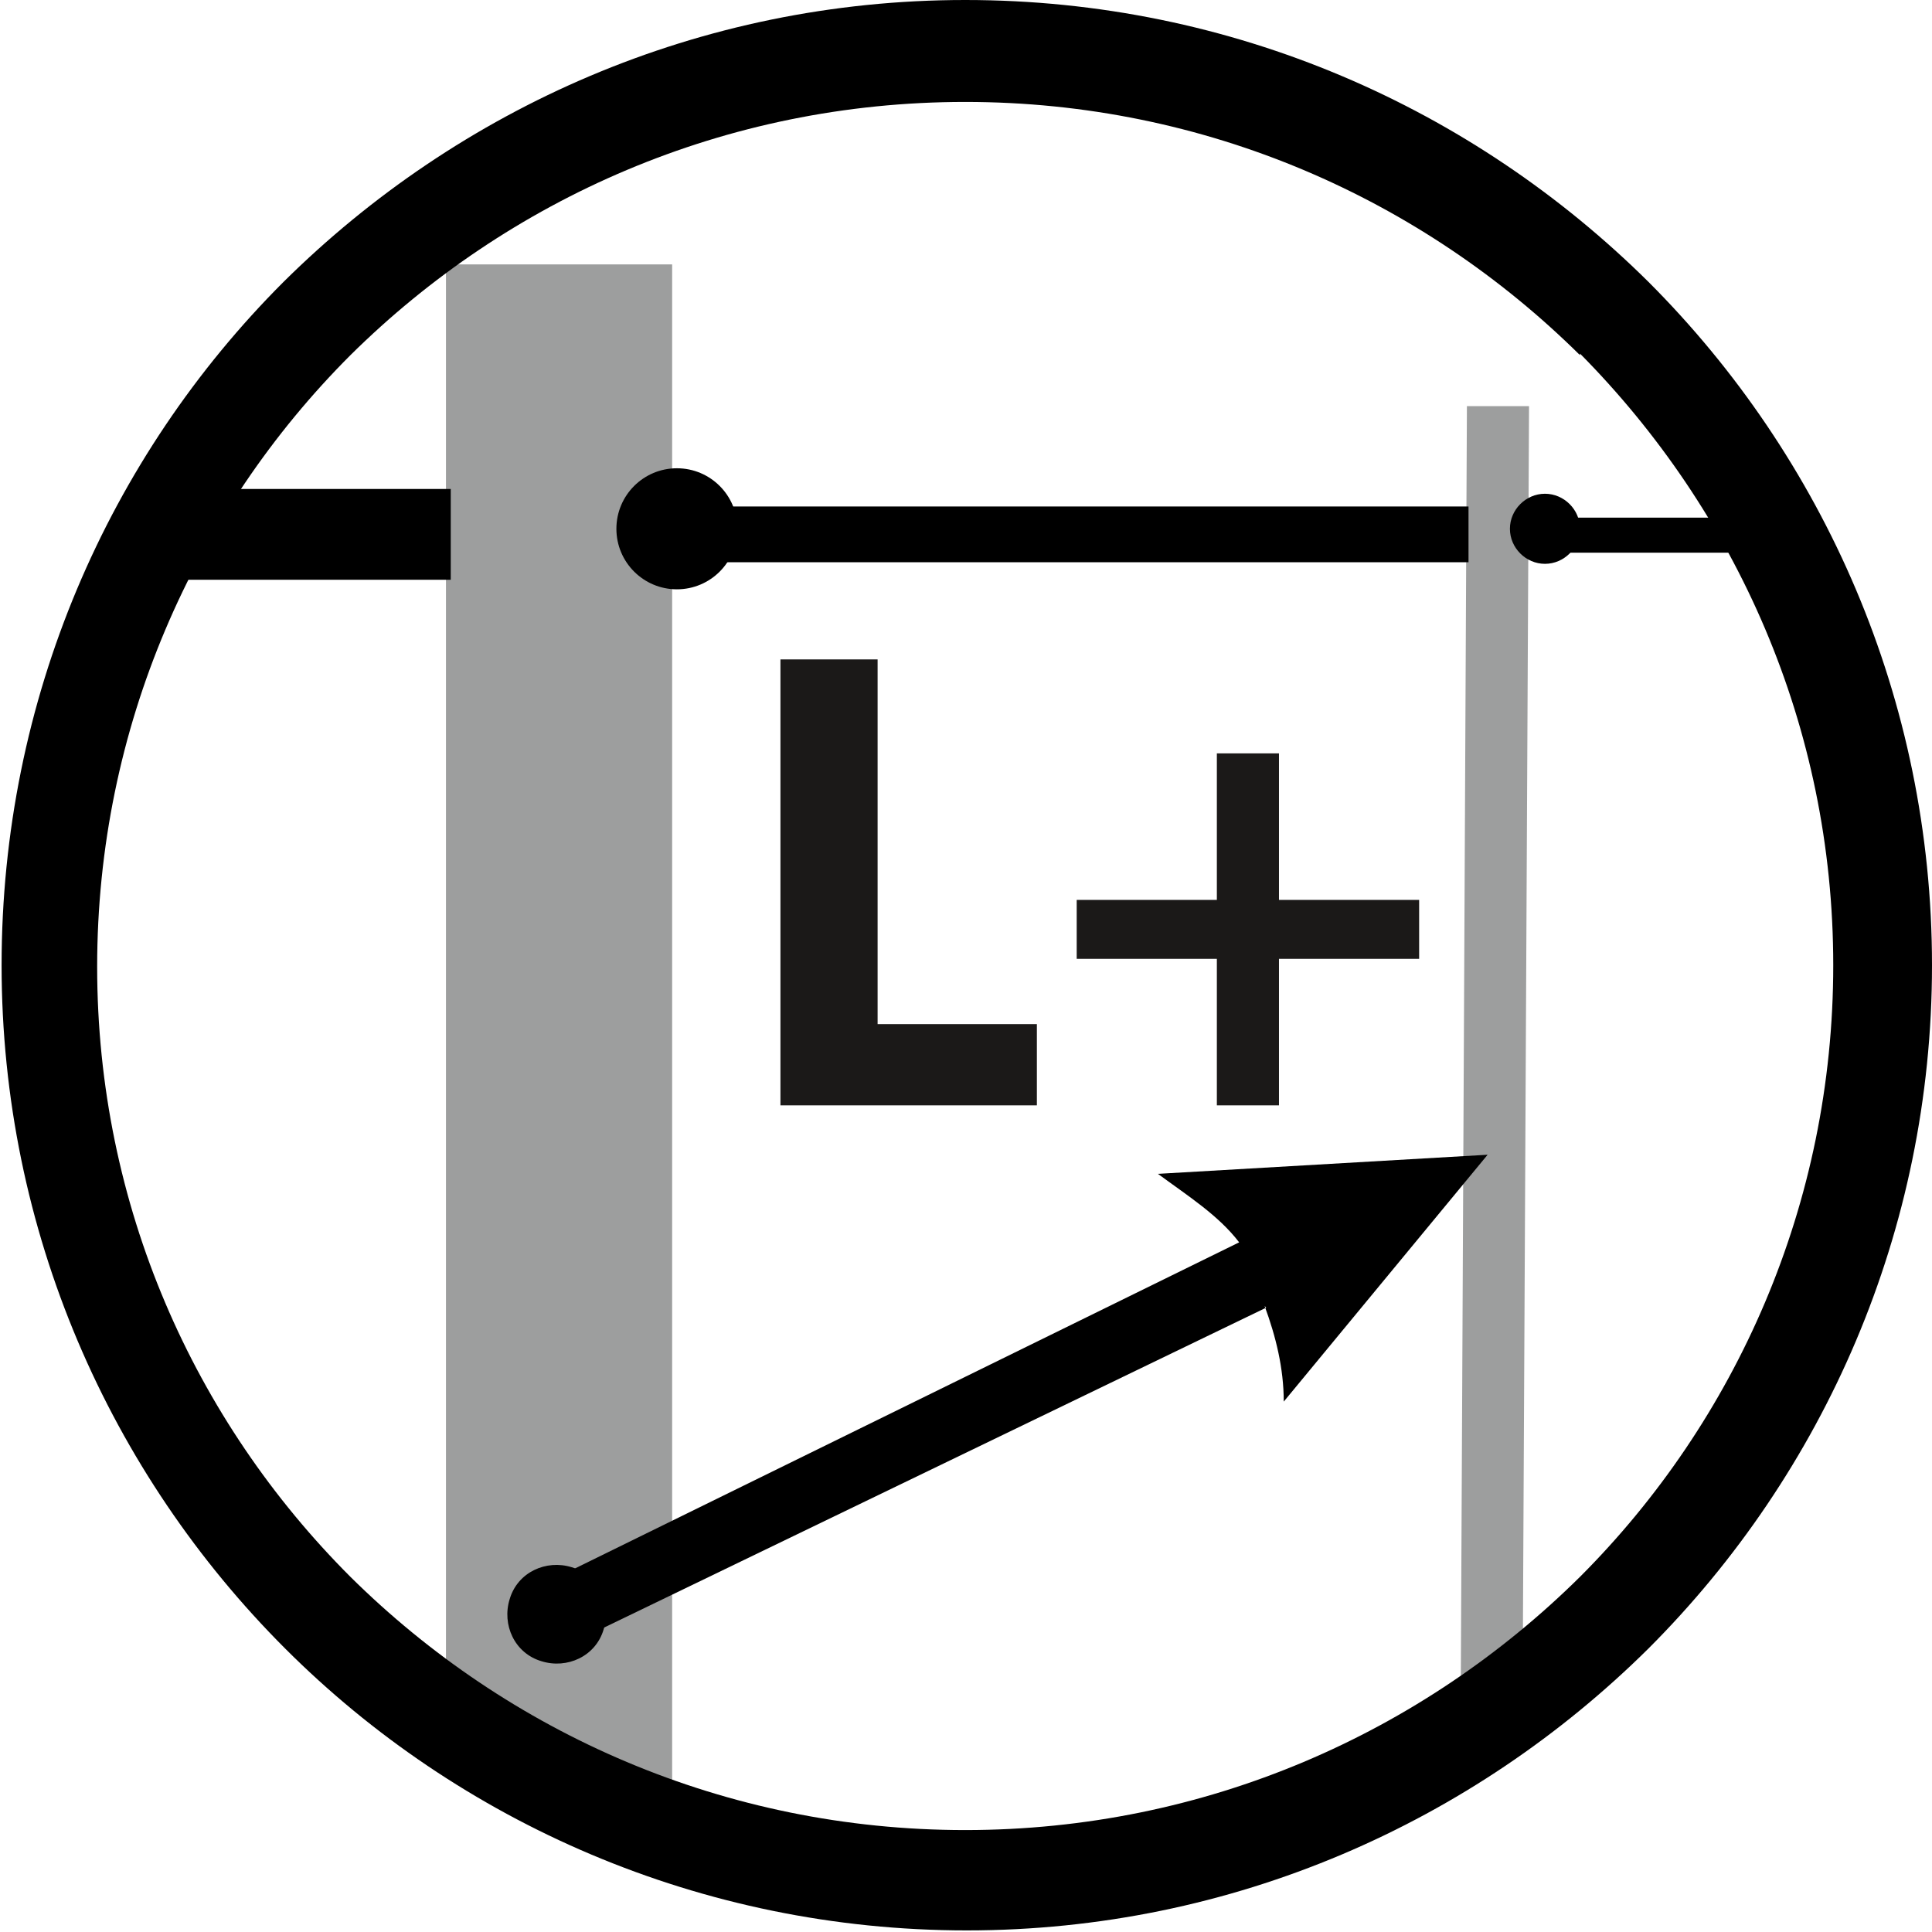
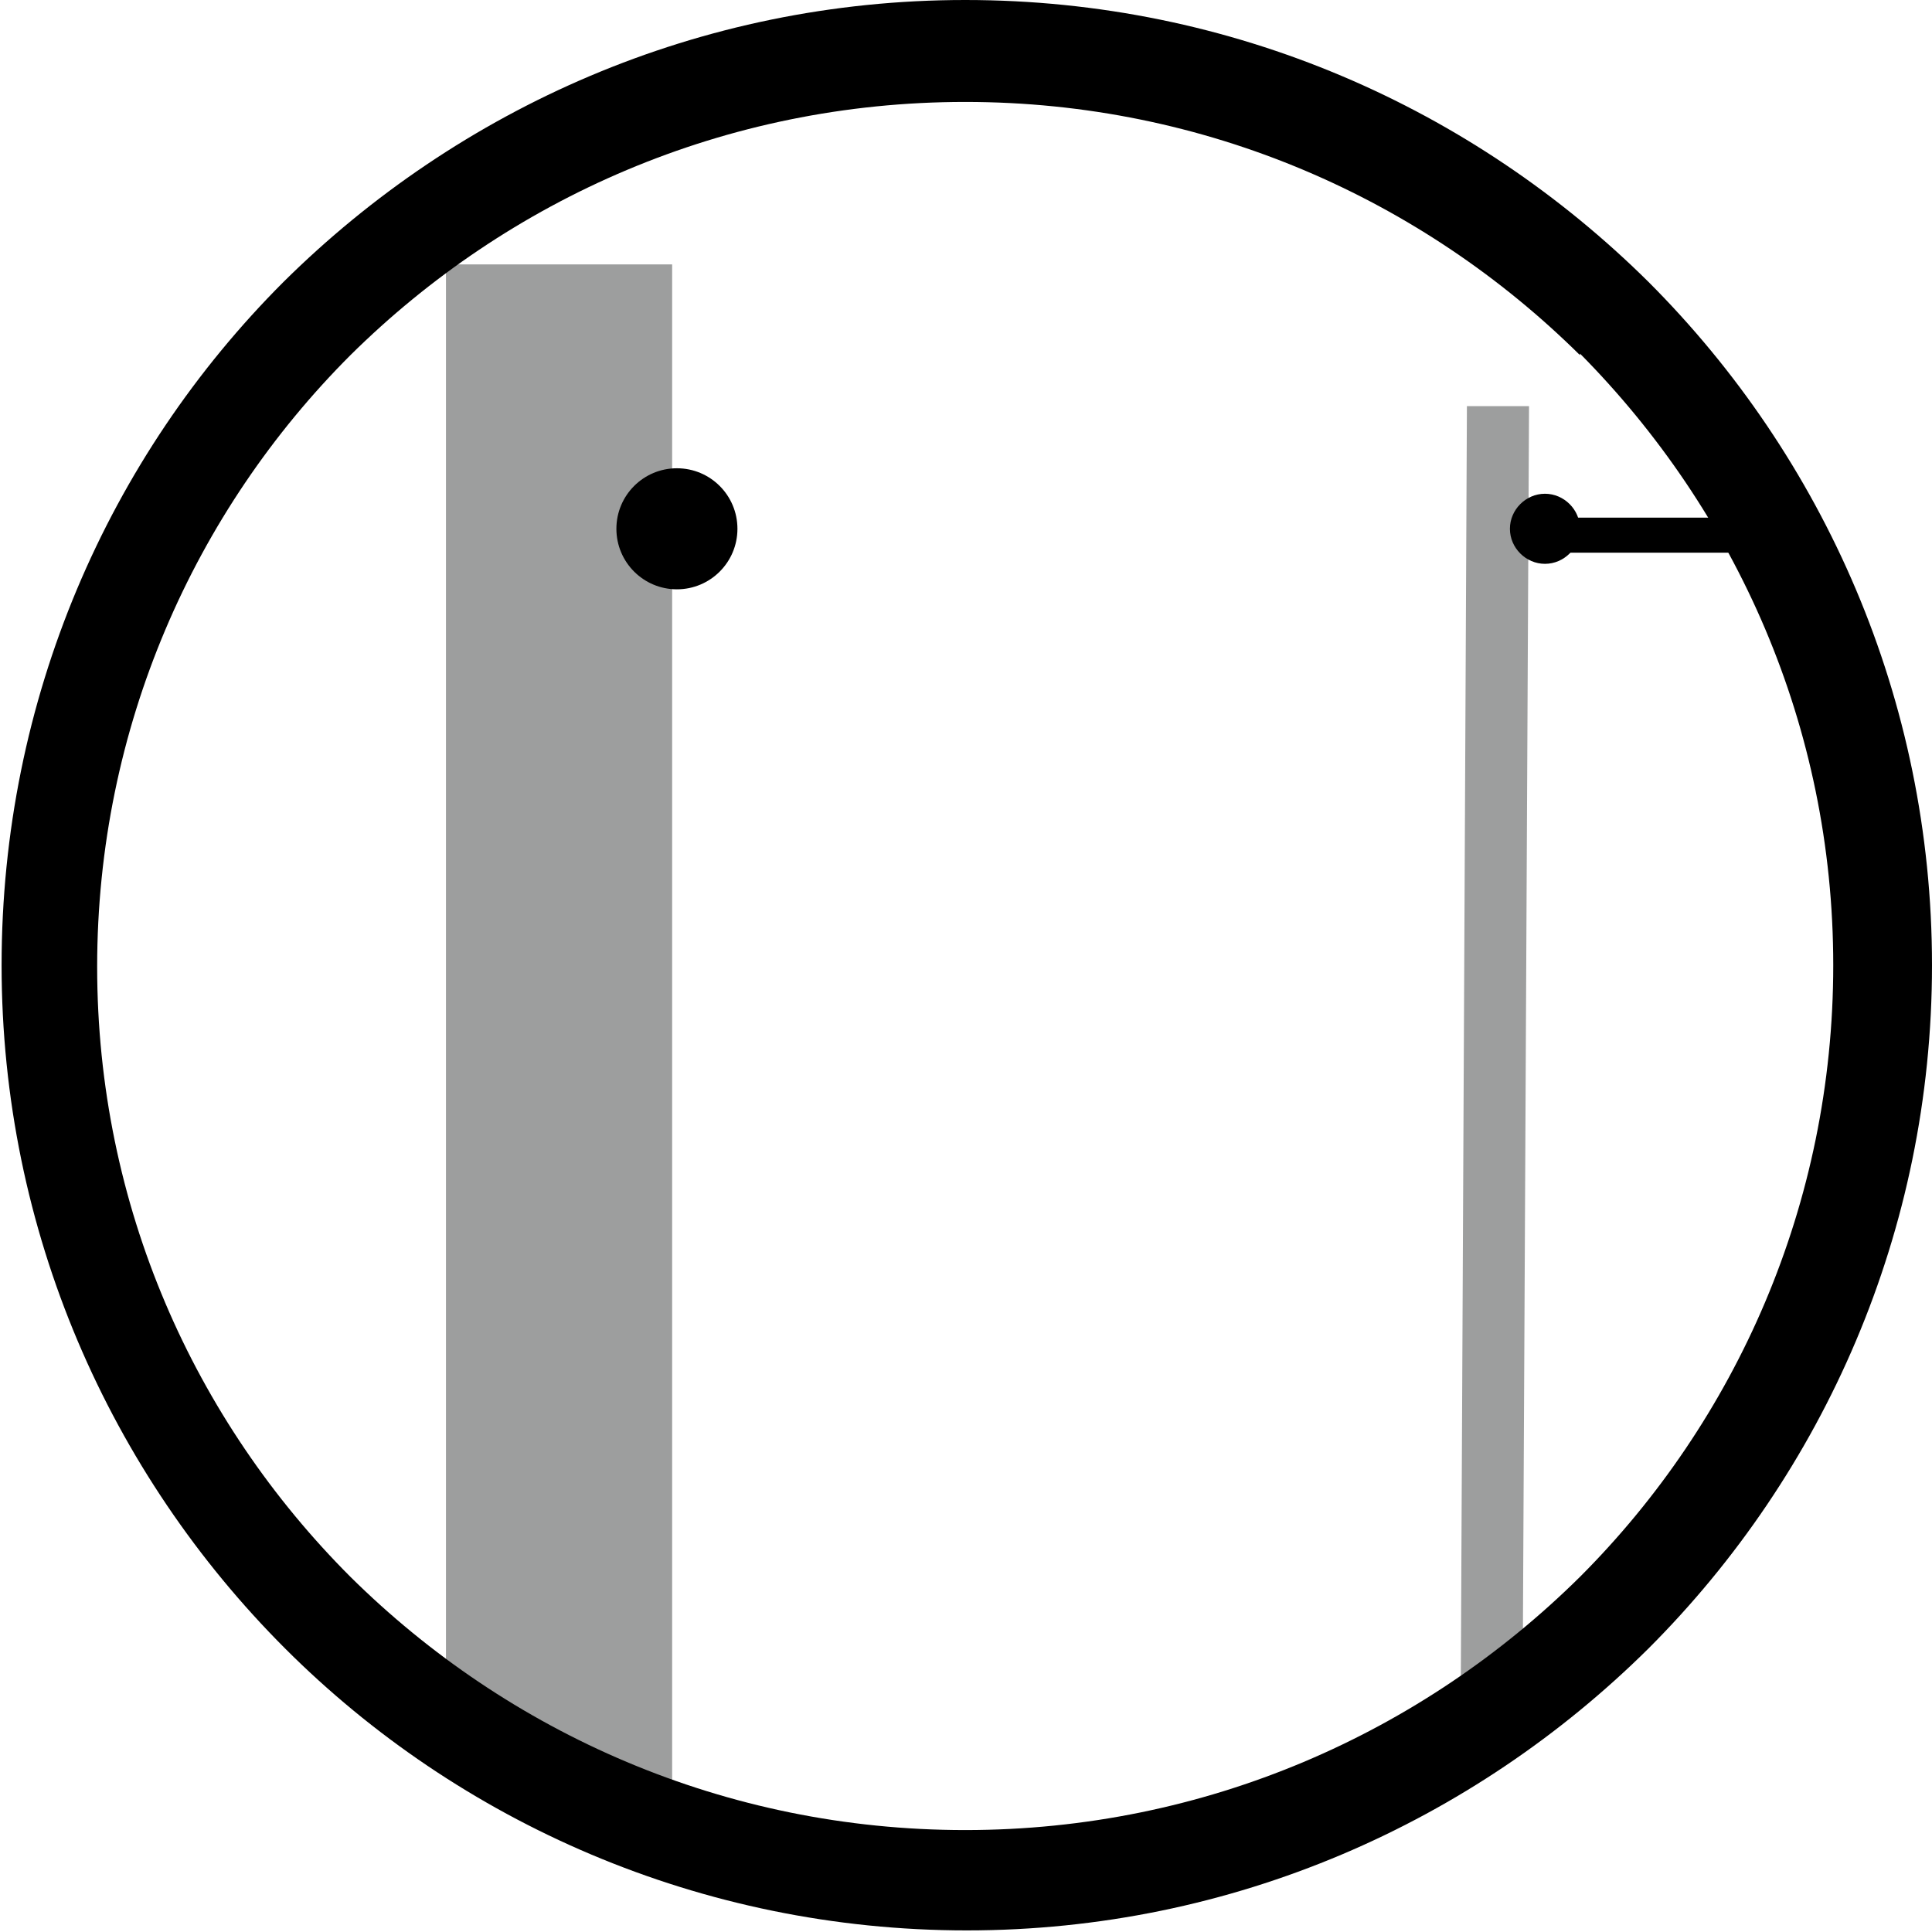
<svg xmlns="http://www.w3.org/2000/svg" id="_Слой_2" viewBox="0 0 12.13 12.13">
  <defs>
    <style>.cls-1{fill:#9d9e9e;}.cls-1,.cls-2,.cls-3{fill-rule:evenodd;}.cls-2{fill:#1b1918;}</style>
  </defs>
  <g id="svg25">
    <g id="Layer1000">
      <path id="path2" class="cls-1" d="M9.21,2.55h.39l-.04,8-.39,.34,.04-8.34Z" />
      <path id="path4" class="cls-1" d="M2.8,1.66h1.42V11.59l-1.42-.83V1.66Z" />
      <path id="path6" class="cls-3" d="M6.06,0C7.74,0,9.25,.68,10.35,1.77c1.1,1.1,1.78,2.62,1.78,4.29s-.68,3.19-1.78,4.29c-1.1,1.09-2.61,1.77-4.28,1.77s-3.19-.68-4.28-1.77c-1.1-1.1-1.78-2.62-1.78-4.29S.68,2.87,1.78,1.77C2.88,.68,4.39,0,6.06,0h0Zm3.86,2.23c-.99-.98-2.35-1.59-3.86-1.59s-2.87,.61-3.86,1.59c-.98,.98-1.59,2.34-1.59,3.84s.61,2.85,1.59,3.83c.99,.98,2.35,1.59,3.86,1.59s2.87-.61,3.86-1.59c.98-.98,1.59-2.34,1.59-3.84s-.61-2.85-1.59-3.84h0Z" />
-       <path id="path8" class="cls-3" d="M3.79,10.23c.05-.16-.03-.34-.2-.39-.16-.05-.34,.03-.39,.2-.05,.16,.03,.34,.2,.39,.16,.05,.34-.03,.39-.2h0Z" />
-       <path id="path10" class="cls-3" d="M7.94,8.2c.07,.19,.12,.39,.12,.6l1.28-1.55-2.07,.12c.19,.14,.38,.26,.51,.43l-4.44,2.18,.16,.38,4.45-2.15Z" />
-       <path id="path12" class="cls-3" d="M4.23,3.18h4.99v.35H4.23v-.35Z" />
-       <path id="path14" class="cls-3" d="M1.13,3.07h1.7v.57H1.13v-.57Z" />
      <path id="path16" class="cls-3" d="M9.58,3.25h1.31v.22h-1.31v-.22Z" />
-       <path id="path18" class="cls-2" d="M4.9,6.94v-2.8h.61v2.29h1v.51h-1.6Zm2.74-2.21h.39v.92h.88v.37h-.88v.92h-.39v-.92h-.88v-.37h.88v-.92Z" />
      <path id="path20" class="cls-3" d="M4.25,2.94c.21,0,.38,.17,.38,.38s-.17,.38-.38,.38-.38-.17-.38-.38,.17-.38,.38-.38h0Z" />
      <path id="path22" class="cls-3" d="M9.7,3.1c.12,0,.22,.1,.22,.22h0c0,.12-.1,.22-.22,.22-.12,0-.22-.1-.22-.22,0-.12,.1-.22,.22-.22Z" />
    </g>
  </g>
</svg>